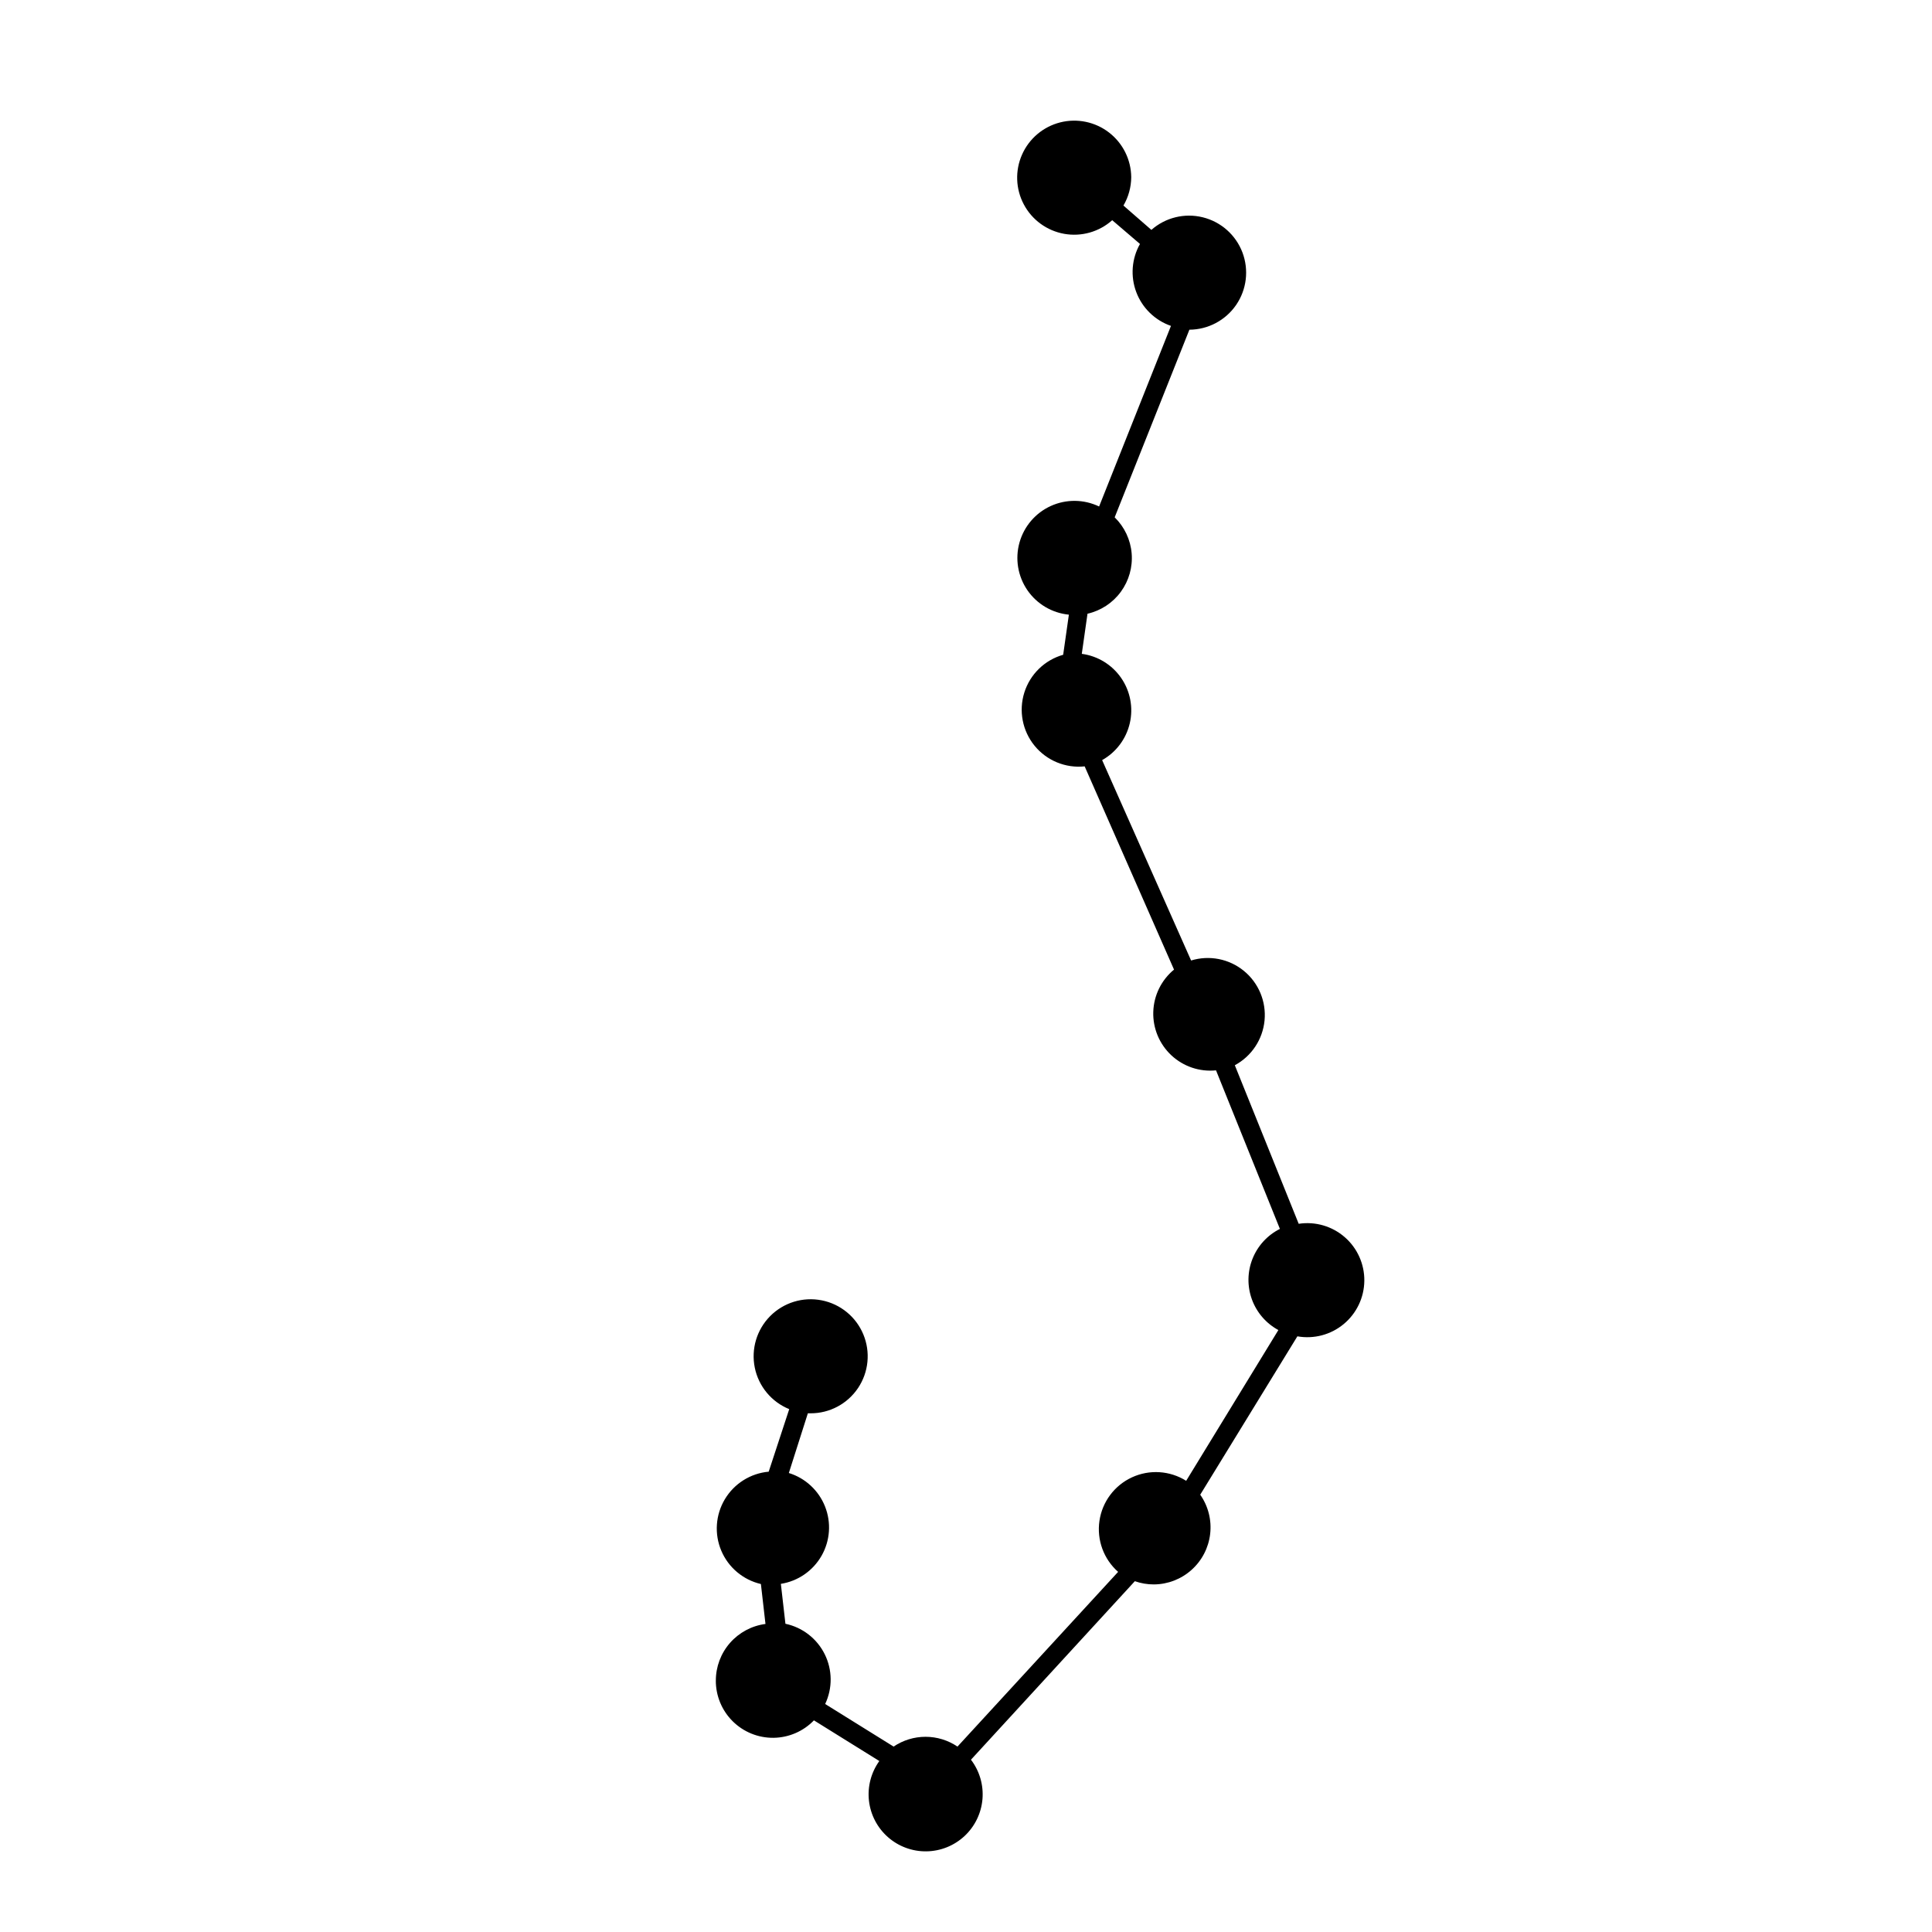
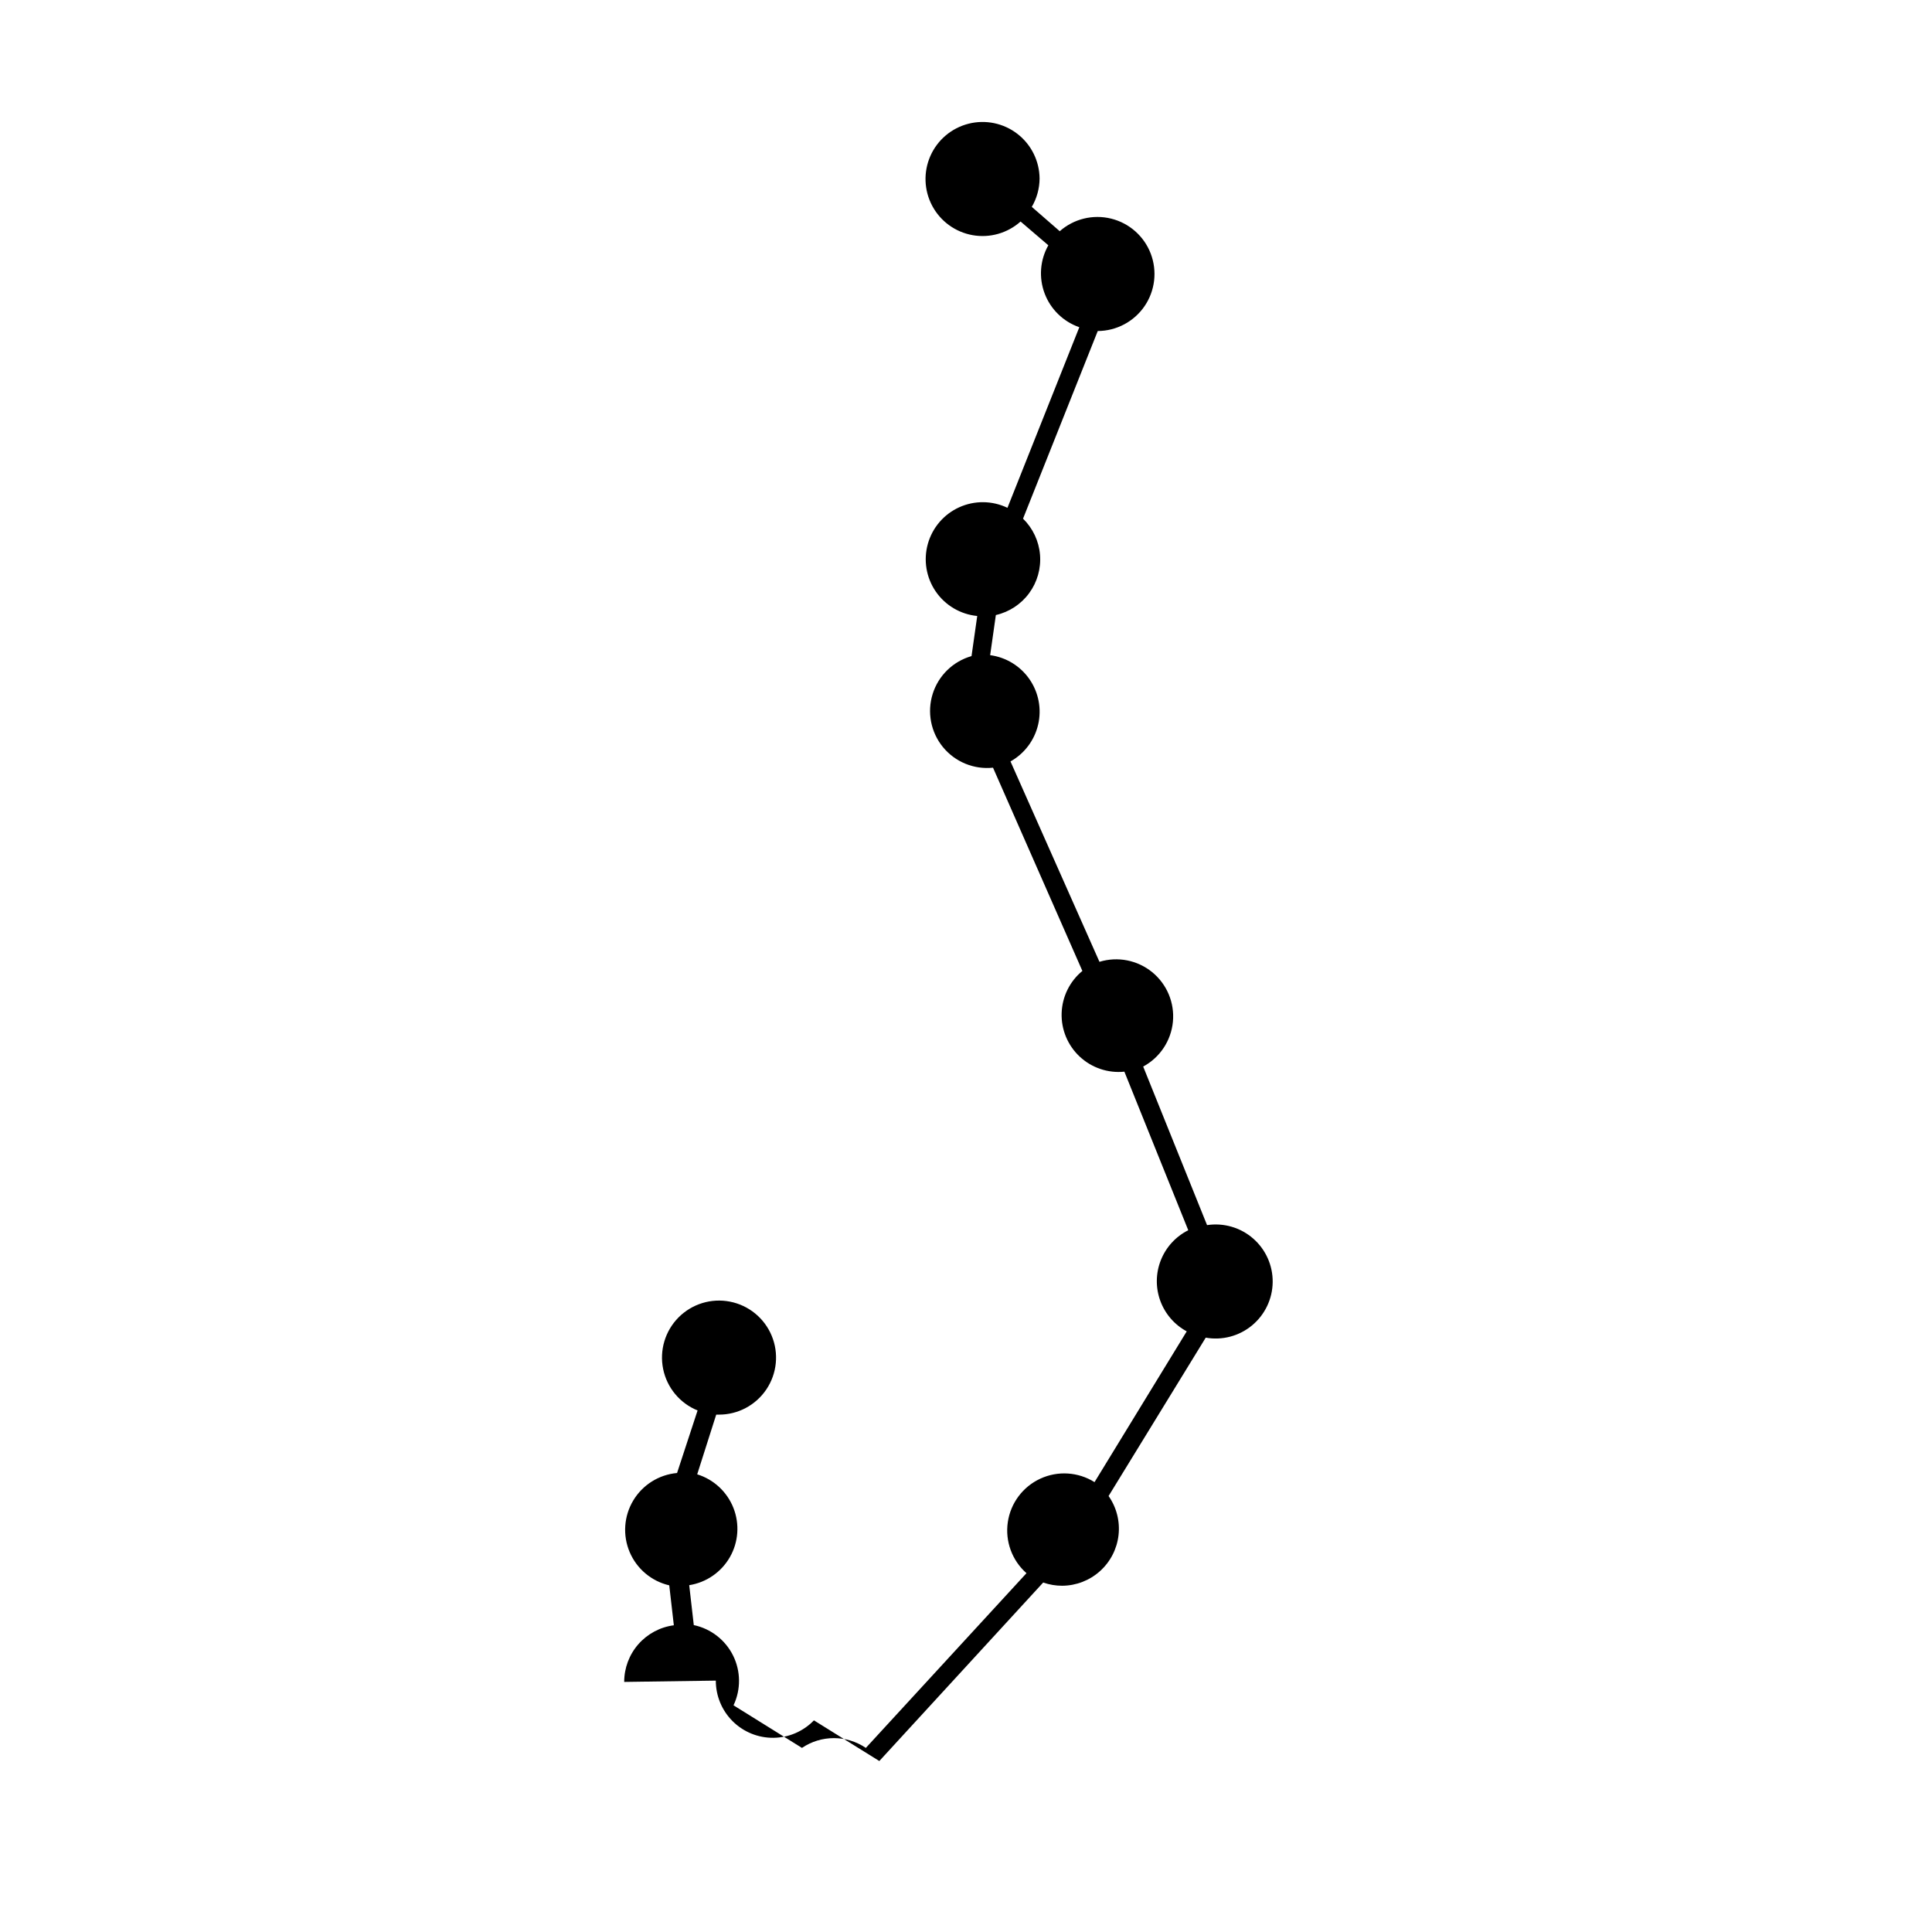
<svg xmlns="http://www.w3.org/2000/svg" fill="#000000" width="800px" height="800px" version="1.1" viewBox="144 144 512 512">
-   <path d="m333.7 589.38c-0.008 4.047 1.602 7.93 4.477 10.777 2.871 2.848 6.766 4.426 10.812 4.379 4.043-0.047 7.902-1.711 10.711-4.625l17.332 10.781h-0.004c-2.188 3.047-3.168 6.797-2.746 10.527 0.426 3.727 2.219 7.164 5.035 9.641 2.816 2.481 6.453 3.82 10.203 3.766 3.754-0.055 7.348-1.5 10.094-4.059 2.742-2.559 4.434-6.047 4.75-9.785 0.312-3.738-0.773-7.461-3.051-10.441l43.43-47.309c1.617 0.57 3.32 0.859 5.035 0.855 3.695-0.02 7.254-1.395 10.004-3.863 2.75-2.465 4.5-5.852 4.922-9.523 0.422-3.668-0.512-7.367-2.633-10.391l25.746-41.969c4.371 0.773 8.859-0.414 12.273-3.246 3.418-2.832 5.418-7.023 5.469-11.457 0.055-4.438-1.848-8.676-5.195-11.586-3.348-2.91-7.809-4.203-12.195-3.535l-16.93-42.02h0.004c4.441-2.394 7.394-6.844 7.875-11.867 0.48-5.023-1.578-9.953-5.488-13.145-3.906-3.191-9.148-4.223-13.977-2.746l-23.578-53.102c3.711-2.082 6.375-5.633 7.332-9.781 0.961-4.144 0.125-8.504-2.297-12.004s-6.207-5.816-10.426-6.379l1.512-10.629c3.547-0.812 6.684-2.871 8.832-5.809 2.148-2.934 3.168-6.547 2.871-10.172-0.301-3.625-1.898-7.019-4.5-9.566l19.801-49.727v0.004c4.957-0.027 9.586-2.484 12.391-6.57 2.801-4.09 3.418-9.293 1.656-13.926-1.766-4.633-5.691-8.105-10.504-9.293s-9.902 0.059-13.617 3.336l-7.406-6.445c1.332-2.281 2.043-4.867 2.066-7.508-0.039-4.644-2.207-9.012-5.883-11.848-3.676-2.836-8.449-3.824-12.949-2.684-4.5 1.145-8.227 4.289-10.105 8.535s-1.703 9.117 0.48 13.215c2.18 4.102 6.125 6.969 10.695 7.781 4.57 0.812 9.262-0.52 12.723-3.613l7.356 6.297c-2.207 3.902-2.562 8.586-0.977 12.777 1.586 4.195 4.953 7.469 9.188 8.938l-19.043 47.859c-4.031-1.934-8.707-1.988-12.781-0.145-4.07 1.844-7.117 5.398-8.32 9.703-1.203 4.305-0.438 8.922 2.086 12.609 2.527 3.688 6.555 6.066 11.004 6.5l-1.512 10.629c-4.898 1.391-8.766 5.152-10.293 10.008-1.527 4.856-0.508 10.156 2.711 14.098 3.223 3.941 8.211 6 13.277 5.469l23.68 53.855v0.004c-3.363 2.766-5.363 6.852-5.496 11.203-0.133 4.352 1.617 8.547 4.801 11.516s7.496 4.422 11.828 3.981l16.93 42.02h-0.004c-3.309 1.66-5.891 4.481-7.258 7.922-1.371 3.441-1.426 7.262-0.164 10.742 1.266 3.481 3.762 6.379 7.019 8.137l-24.434 39.953c-4.328-2.715-9.73-3.059-14.367-0.918-4.637 2.141-7.879 6.481-8.617 11.531-0.742 5.055 1.121 10.141 4.949 13.52l-42.57 46.301h-0.004c-2.5-1.691-5.445-2.594-8.465-2.594-3.016 0-5.961 0.902-8.461 2.594l-18.137-11.285c1.98-4.18 1.938-9.039-0.113-13.184-2.055-4.144-5.894-7.121-10.418-8.078l-1.211-10.578c4.535-0.715 8.496-3.445 10.777-7.43 2.277-3.981 2.621-8.781 0.938-13.051-1.684-4.266-5.215-7.539-9.598-8.895l5.039-15.82h0.707-0.004c5.059 0.016 9.785-2.5 12.602-6.703 2.812-4.203 3.336-9.531 1.398-14.203s-6.086-8.062-11.047-9.035c-4.961-0.977-10.082 0.594-13.645 4.184-3.559 3.59-5.09 8.723-4.074 13.68 1.016 4.953 4.438 9.07 9.125 10.973l-5.441 16.574c-4.812 0.434-9.125 3.141-11.609 7.285s-2.836 9.227-0.949 13.672c1.887 4.449 5.789 7.723 10.492 8.816l1.211 10.578v0.004c-3.644 0.477-6.984 2.266-9.406 5.027-2.418 2.762-3.75 6.312-3.746 9.984z" />
+   <path d="m333.7 589.38c-0.008 4.047 1.602 7.93 4.477 10.777 2.871 2.848 6.766 4.426 10.812 4.379 4.043-0.047 7.902-1.711 10.711-4.625l17.332 10.781h-0.004l43.43-47.309c1.617 0.57 3.32 0.859 5.035 0.855 3.695-0.02 7.254-1.395 10.004-3.863 2.75-2.465 4.5-5.852 4.922-9.523 0.422-3.668-0.512-7.367-2.633-10.391l25.746-41.969c4.371 0.773 8.859-0.414 12.273-3.246 3.418-2.832 5.418-7.023 5.469-11.457 0.055-4.438-1.848-8.676-5.195-11.586-3.348-2.91-7.809-4.203-12.195-3.535l-16.93-42.02h0.004c4.441-2.394 7.394-6.844 7.875-11.867 0.48-5.023-1.578-9.953-5.488-13.145-3.906-3.191-9.148-4.223-13.977-2.746l-23.578-53.102c3.711-2.082 6.375-5.633 7.332-9.781 0.961-4.144 0.125-8.504-2.297-12.004s-6.207-5.816-10.426-6.379l1.512-10.629c3.547-0.812 6.684-2.871 8.832-5.809 2.148-2.934 3.168-6.547 2.871-10.172-0.301-3.625-1.898-7.019-4.5-9.566l19.801-49.727v0.004c4.957-0.027 9.586-2.484 12.391-6.57 2.801-4.09 3.418-9.293 1.656-13.926-1.766-4.633-5.691-8.105-10.504-9.293s-9.902 0.059-13.617 3.336l-7.406-6.445c1.332-2.281 2.043-4.867 2.066-7.508-0.039-4.644-2.207-9.012-5.883-11.848-3.676-2.836-8.449-3.824-12.949-2.684-4.5 1.145-8.227 4.289-10.105 8.535s-1.703 9.117 0.48 13.215c2.18 4.102 6.125 6.969 10.695 7.781 4.57 0.812 9.262-0.52 12.723-3.613l7.356 6.297c-2.207 3.902-2.562 8.586-0.977 12.777 1.586 4.195 4.953 7.469 9.188 8.938l-19.043 47.859c-4.031-1.934-8.707-1.988-12.781-0.145-4.07 1.844-7.117 5.398-8.32 9.703-1.203 4.305-0.438 8.922 2.086 12.609 2.527 3.688 6.555 6.066 11.004 6.5l-1.512 10.629c-4.898 1.391-8.766 5.152-10.293 10.008-1.527 4.856-0.508 10.156 2.711 14.098 3.223 3.941 8.211 6 13.277 5.469l23.68 53.855v0.004c-3.363 2.766-5.363 6.852-5.496 11.203-0.133 4.352 1.617 8.547 4.801 11.516s7.496 4.422 11.828 3.981l16.93 42.02h-0.004c-3.309 1.66-5.891 4.481-7.258 7.922-1.371 3.441-1.426 7.262-0.164 10.742 1.266 3.481 3.762 6.379 7.019 8.137l-24.434 39.953c-4.328-2.715-9.73-3.059-14.367-0.918-4.637 2.141-7.879 6.481-8.617 11.531-0.742 5.055 1.121 10.141 4.949 13.52l-42.57 46.301h-0.004c-2.5-1.691-5.445-2.594-8.465-2.594-3.016 0-5.961 0.902-8.461 2.594l-18.137-11.285c1.98-4.18 1.938-9.039-0.113-13.184-2.055-4.144-5.894-7.121-10.418-8.078l-1.211-10.578c4.535-0.715 8.496-3.445 10.777-7.43 2.277-3.981 2.621-8.781 0.938-13.051-1.684-4.266-5.215-7.539-9.598-8.895l5.039-15.82h0.707-0.004c5.059 0.016 9.785-2.5 12.602-6.703 2.812-4.203 3.336-9.531 1.398-14.203s-6.086-8.062-11.047-9.035c-4.961-0.977-10.082 0.594-13.645 4.184-3.559 3.59-5.09 8.723-4.074 13.68 1.016 4.953 4.438 9.07 9.125 10.973l-5.441 16.574c-4.812 0.434-9.125 3.141-11.609 7.285s-2.836 9.227-0.949 13.672c1.887 4.449 5.789 7.723 10.492 8.816l1.211 10.578v0.004c-3.644 0.477-6.984 2.266-9.406 5.027-2.418 2.762-3.75 6.312-3.746 9.984z" />
</svg>